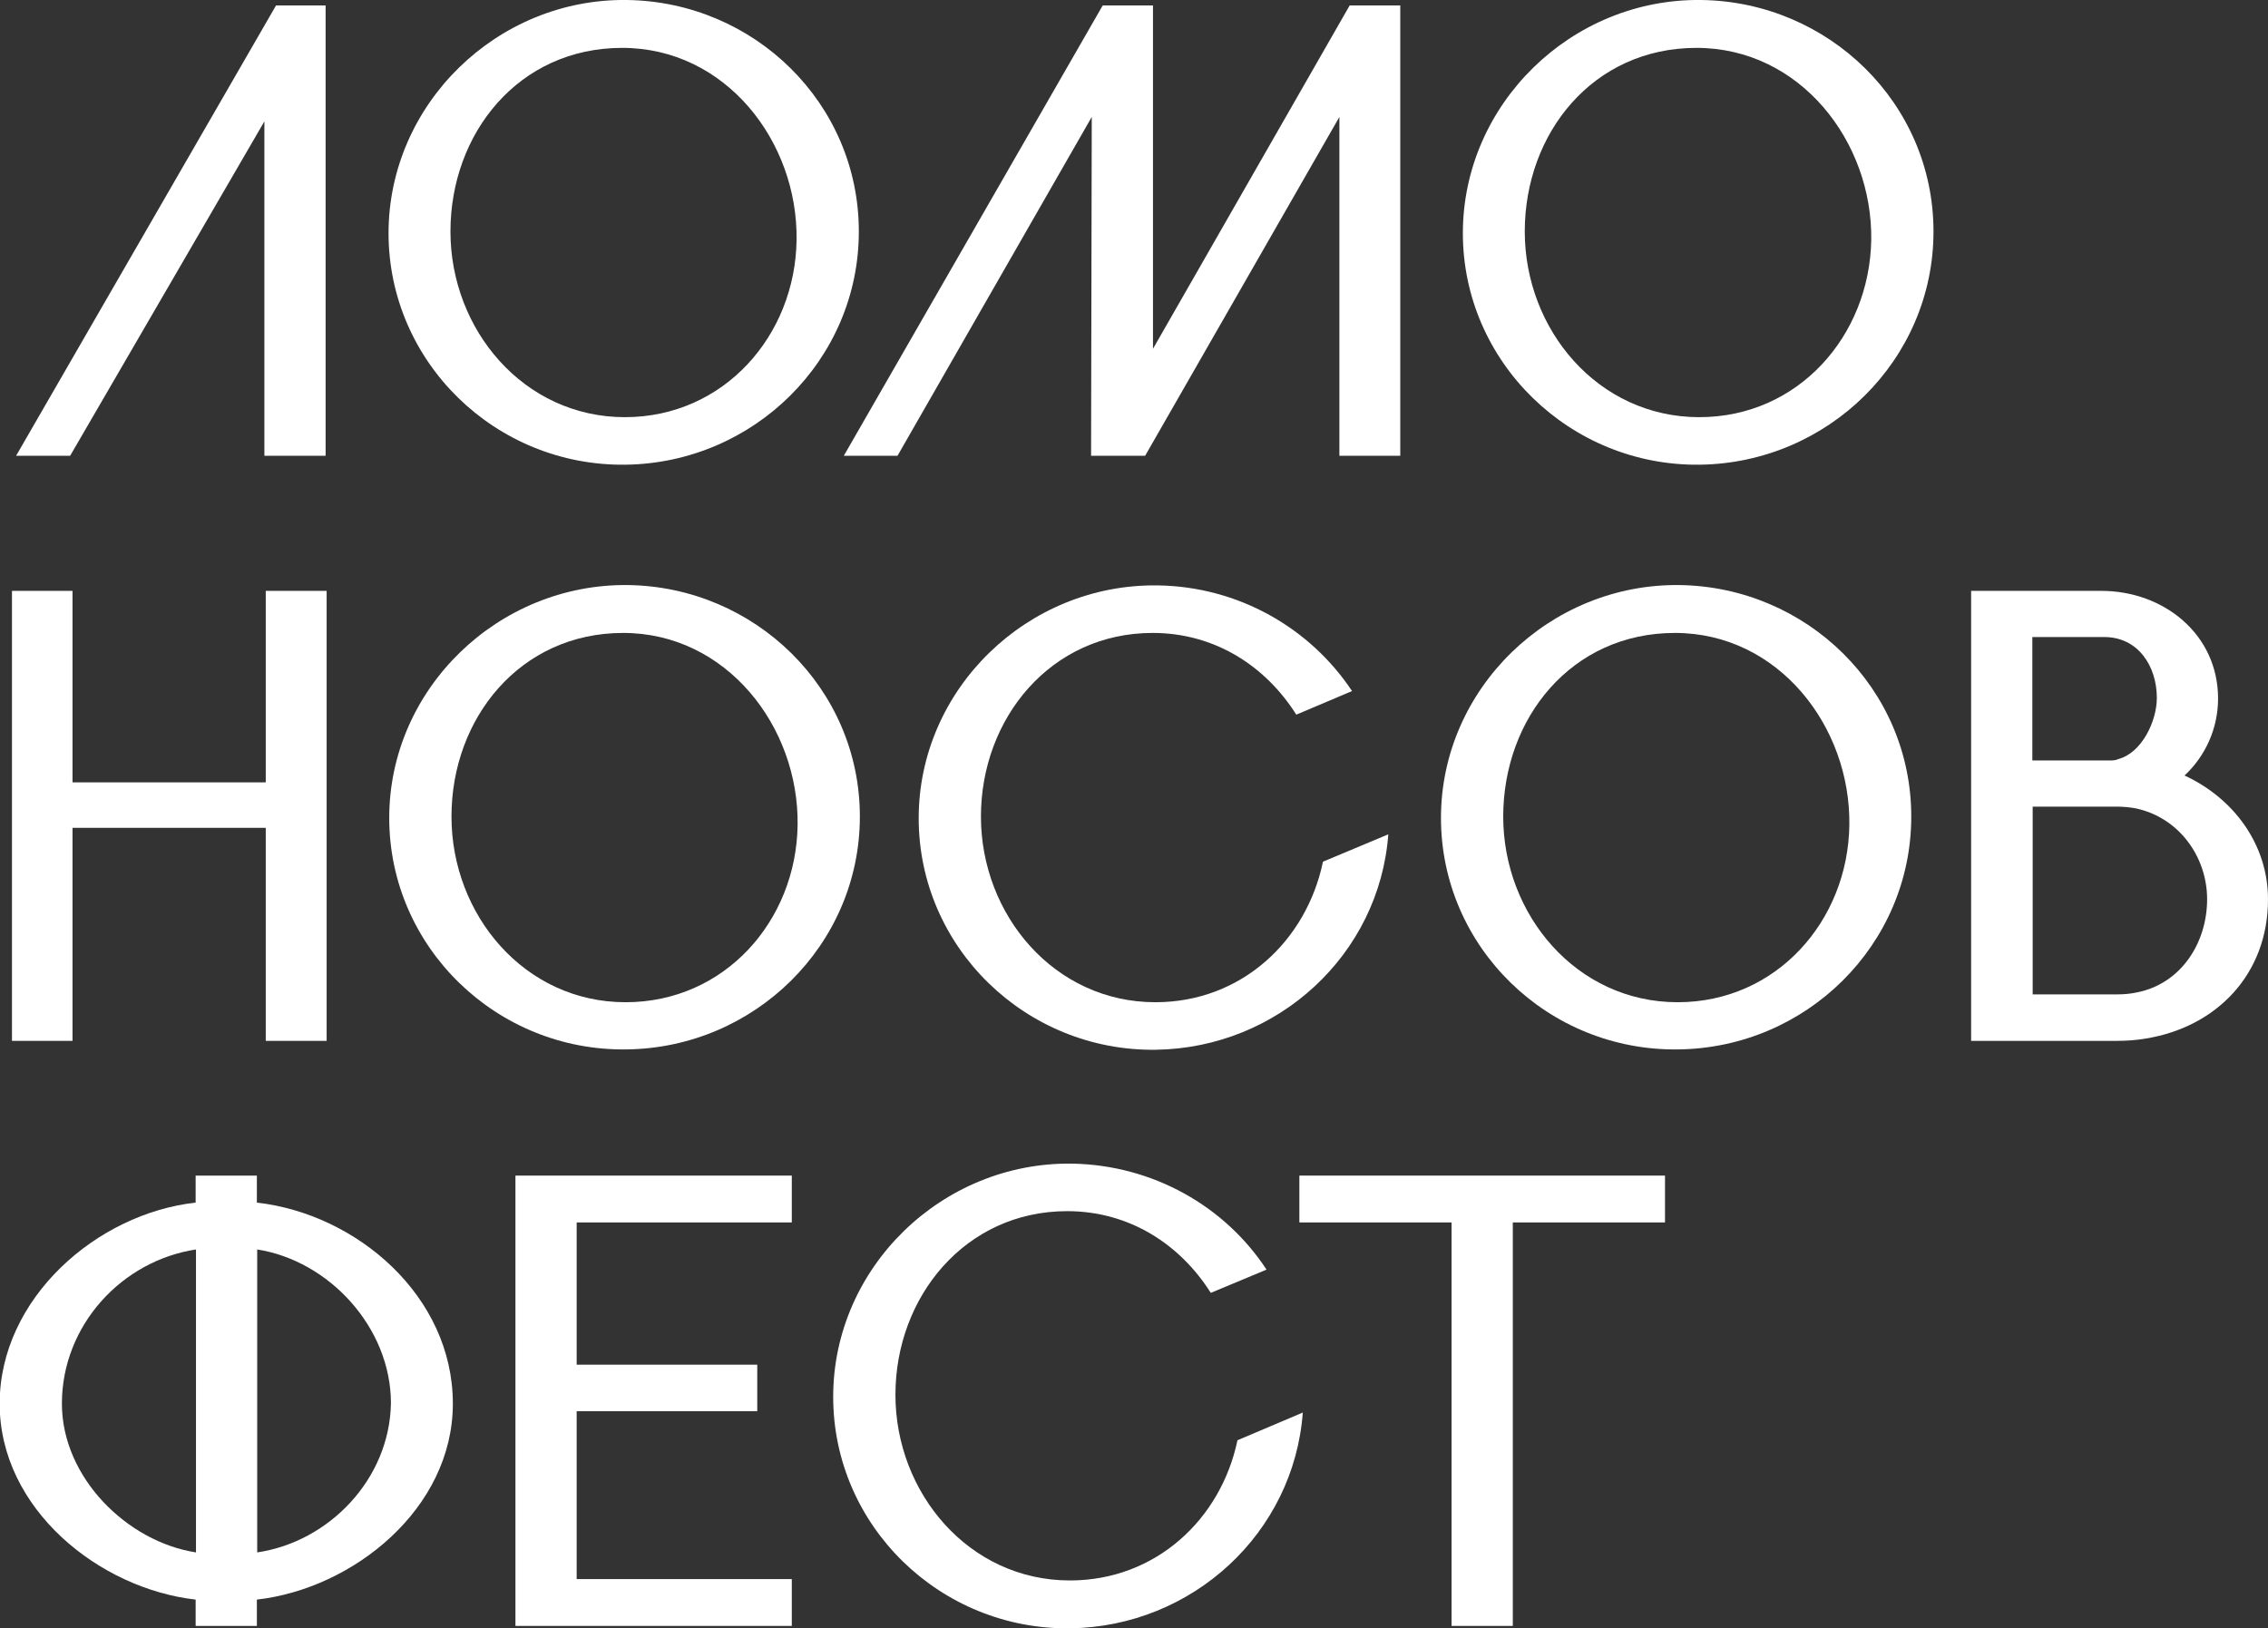
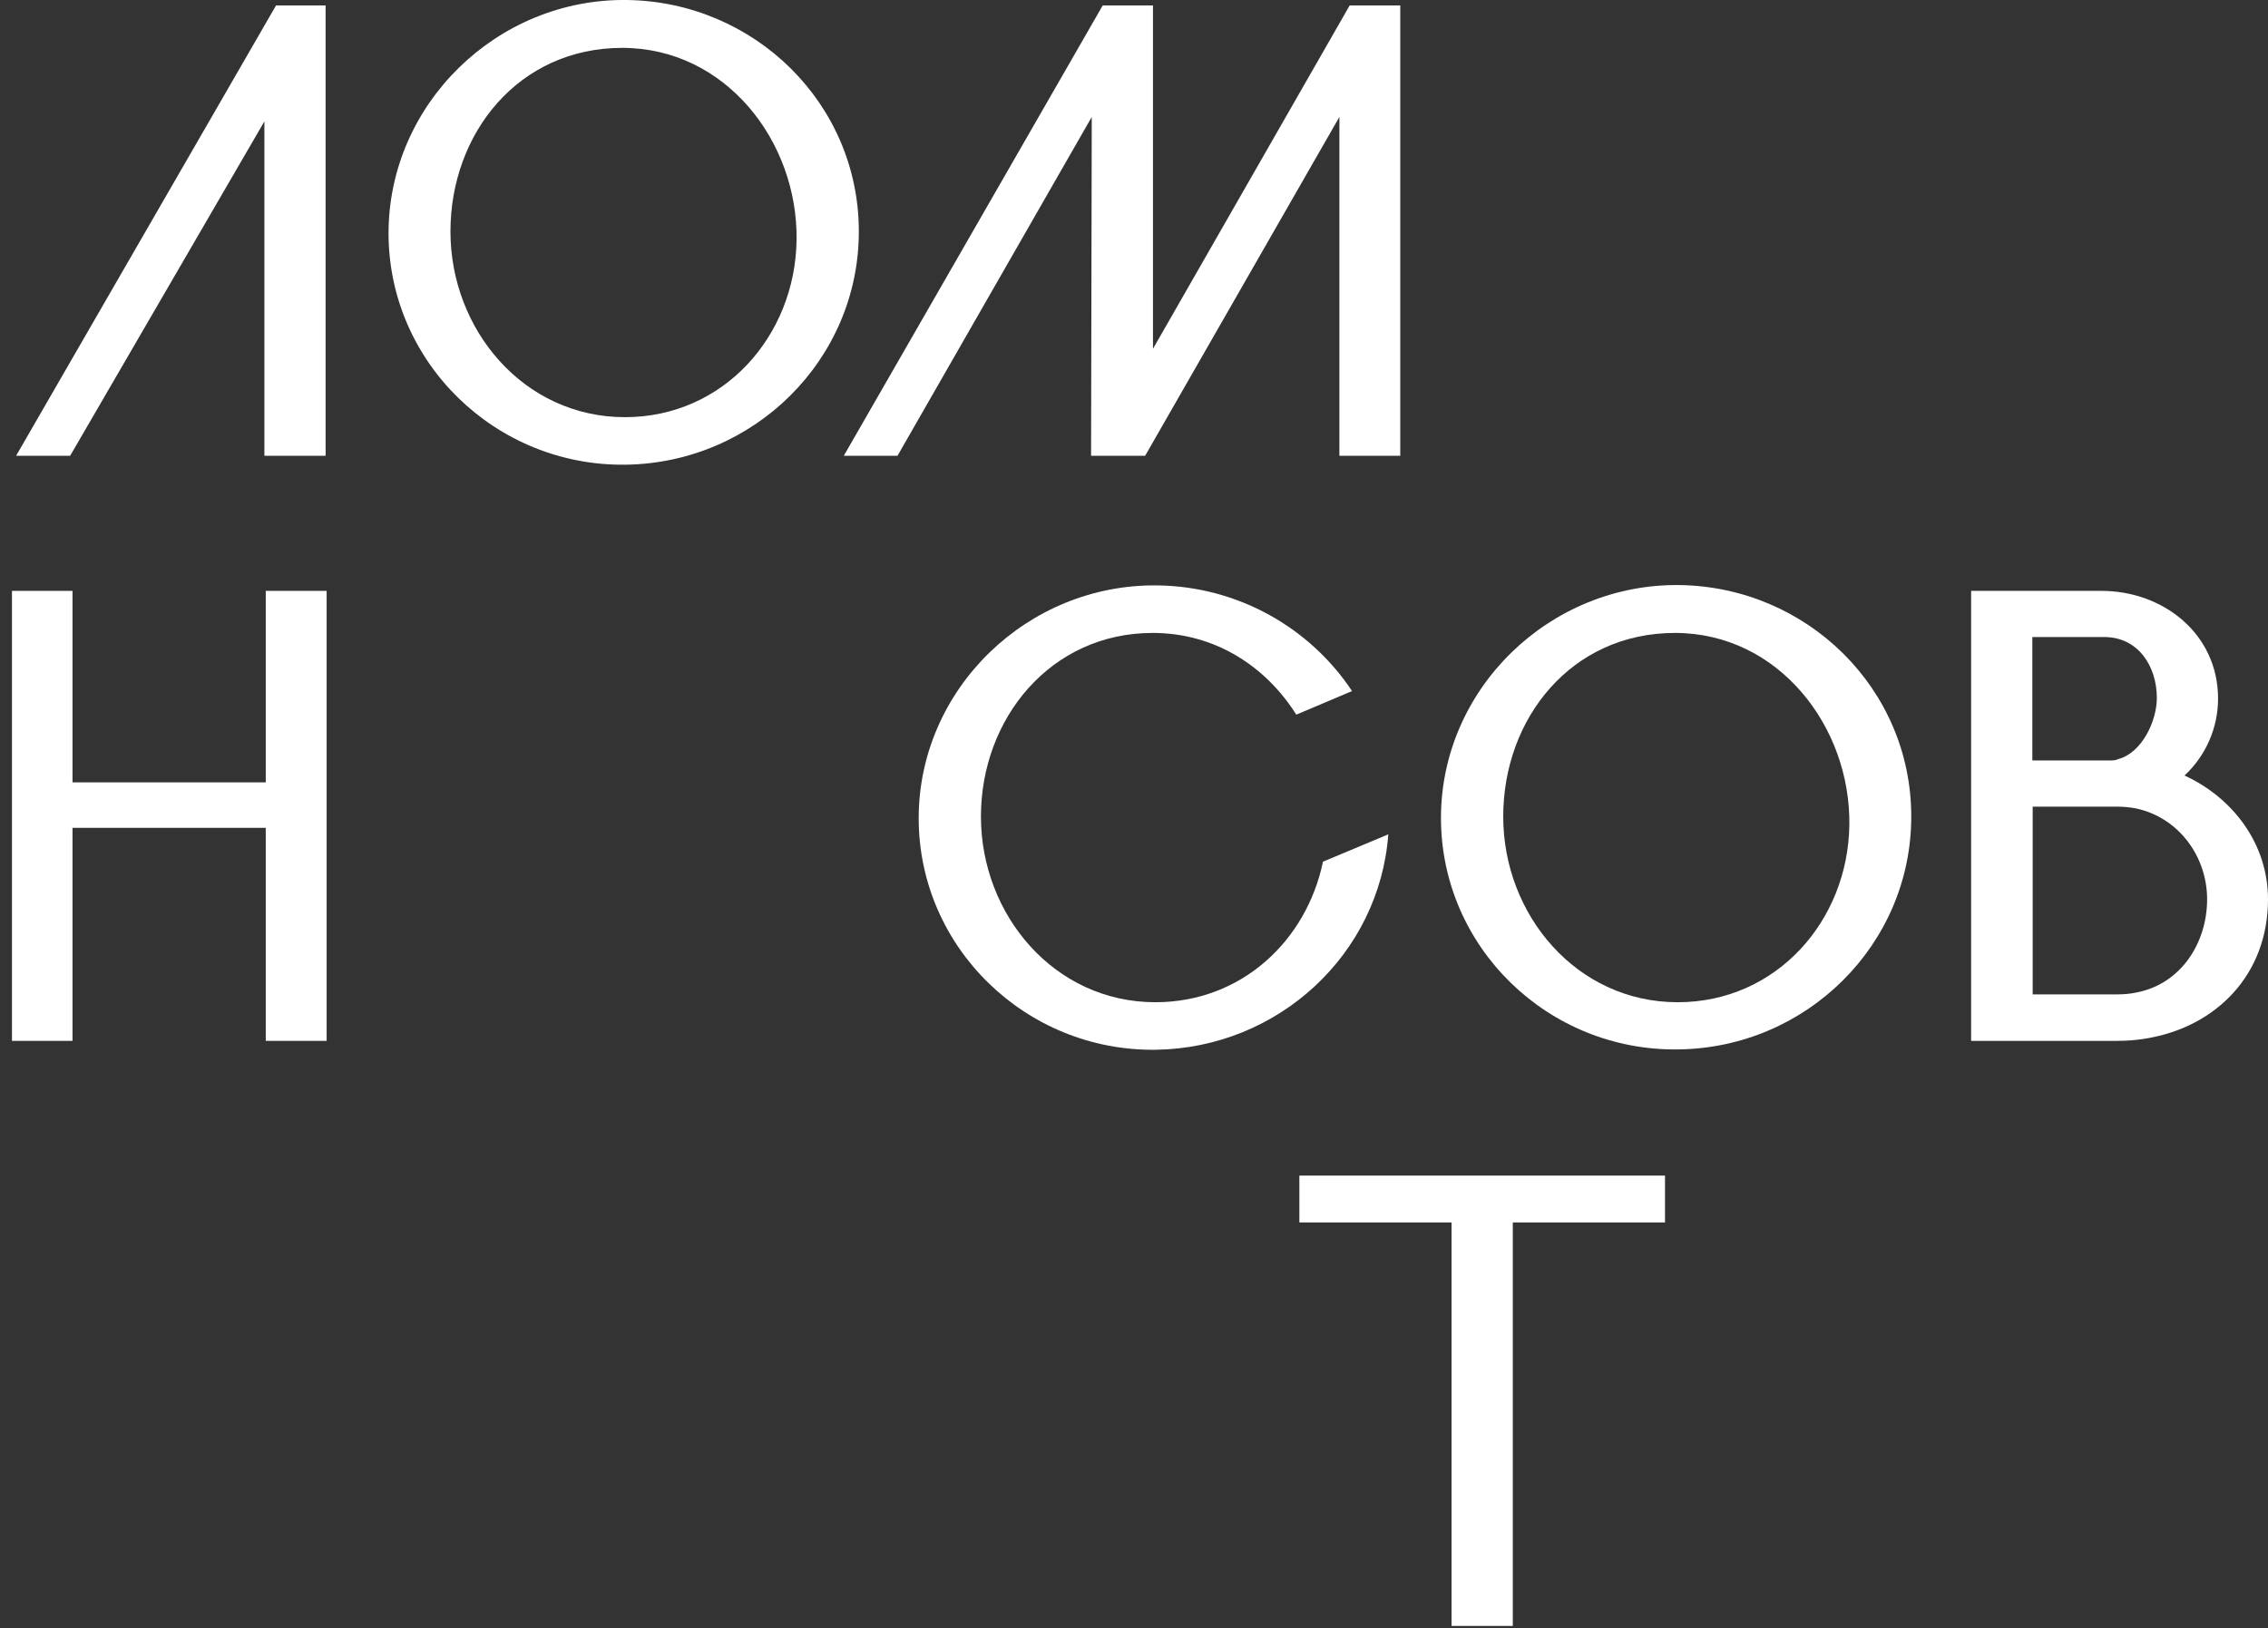
<svg xmlns="http://www.w3.org/2000/svg" id="_Слой_2" viewBox="0 0 66.31 47.62">
  <rect x="0" y="0" width="66.31" height="47.62" fill="#333333" stroke="none" />
  <defs>
    <style>.cls-1{fill:#fff;}</style>
  </defs>
  <g id="_Слой_1-2">
    <g id="_03">
      <polygon class="cls-1" points="48.68 35.75 44.23 35.75 44.23 47.55 42.44 47.55 42.44 35.75 37.99 35.75 37.99 34.38 48.68 34.38 48.68 35.75" />
-       <polygon class="cls-1" points="23.15 35.75 16.86 35.75 16.86 39.91 22.14 39.91 22.14 41.27 16.86 41.27 16.86 46.18 23.15 46.18 23.15 47.55 15.07 47.55 15.07 34.38 23.15 34.38 23.15 35.75" />
-       <path class="cls-1" d="M7.52,45.4c2.1-.31,3.87-2.14,3.91-4.36,0-2.22-1.81-4.17-3.91-4.5v8.86ZM1.81,41.05c0,2.16,1.91,4.04,3.92,4.35v-8.86c-2.17.33-3.92,2.22-3.92,4.51h0ZM13.24,41.05c0,3.07-2.91,5.41-5.73,5.73v.77h-1.79v-.77c-2.82-.32-5.73-2.65-5.73-5.73s2.84-5.56,5.73-5.88v-.79h1.79v.79c2.92.33,5.73,2.73,5.73,5.88h0Z" />
      <path class="cls-1" d="M59.43,22.24h2.23c.11,0,.19,0,.27-.04.69-.18,1.13-1.11,1.13-1.79,0-.92-.54-1.78-1.54-1.78h-2.1v3.6ZM59.43,29.08h2.49c.2,0,.39-.02.57-.06,1.29-.26,2.04-1.46,2.04-2.72s-.84-2.4-2.09-2.66c-.16-.03-.35-.05-.54-.05h-2.47v5.49ZM61.44,17.28c1.81,0,3.41,1.26,3.41,3.15,0,.86-.36,1.67-.98,2.25,1.43.66,2.44,2.01,2.44,3.62,0,2.19-1.5,3.73-3.56,4.07-.29.05-.57.07-.86.07h-4.26v-13.16h3.8Z" />
      <polygon class="cls-1" points="2.12 17.28 2.12 22.88 7.77 22.88 7.77 17.28 9.55 17.28 9.55 30.44 7.77 30.44 7.77 24.21 2.12 24.21 2.12 30.44 .35 30.44 .35 17.28 2.12 17.28" />
      <polygon class="cls-1" points="39.16 3.42 33.48 13.33 31.9 13.33 31.92 3.42 26.24 13.33 24.67 13.33 32.24 .16 33.71 .16 33.71 10.2 39.46 .16 40.94 .16 40.94 13.33 39.16 13.33 39.16 3.42" />
      <path class="cls-1" d="M18.27,12.2c2.89,0,4.98-2.38,5.02-5.18.04-2.88-2.07-5.62-5.1-5.62s-5.02,2.5-5.02,5.37,2.14,5.43,5.1,5.43h0ZM18.33,0c3.72.05,6.78,3.02,6.78,6.77s-3.07,6.77-6.82,6.82c-3.8.05-6.93-3-6.93-6.77S14.53-.05,18.33,0h0Z" />
      <polygon class="cls-1" points="7.73 3.55 2.05 13.33 .47 13.33 8.07 .16 9.52 .16 9.52 13.33 7.73 13.33 7.73 3.55" />
-       <path class="cls-1" d="M49.68,12.2c2.9,0,4.98-2.38,5.03-5.18.04-2.88-2.08-5.62-5.11-5.62s-5.02,2.5-5.02,5.37,2.14,5.43,5.1,5.43h0ZM49.74,0c3.72.05,6.79,3.02,6.79,6.77s-3.08,6.77-6.83,6.82c-3.79.05-6.93-3-6.93-6.77S45.94-.05,49.74,0h0Z" />
      <path class="cls-1" d="M49.05,29.31c2.89,0,4.98-2.38,5.02-5.18.04-2.88-2.07-5.62-5.1-5.62s-5.02,2.5-5.02,5.37,2.14,5.43,5.1,5.43h0ZM49.1,17.11c3.72.05,6.78,3.02,6.78,6.77s-3.07,6.77-6.82,6.81c-3.8.05-6.93-2.99-6.93-6.77s3.18-6.86,6.98-6.81h0Z" />
-       <path class="cls-1" d="M18.29,29.31c2.9,0,4.99-2.38,5.03-5.18.04-2.88-2.08-5.62-5.1-5.62s-5.02,2.5-5.02,5.37,2.13,5.43,5.09,5.43h0ZM18.36,17.11c3.71.05,6.78,3.02,6.78,6.77s-3.08,6.77-6.83,6.81c-3.79.05-6.93-2.99-6.93-6.77s3.19-6.86,6.99-6.81h0Z" />
      <path class="cls-1" d="M33.78,29.31c2.52,0,4.42-1.8,4.9-4.11l1.91-.8c-.26,3.51-3.22,6.25-6.8,6.3-3.79.05-6.93-2.99-6.93-6.77s3.18-6.86,6.98-6.81c2.37.03,4.47,1.25,5.69,3.09l-1.63.69c-.89-1.41-2.37-2.39-4.2-2.39-2.98,0-5.02,2.5-5.02,5.37s2.14,5.43,5.1,5.43h0Z" />
-       <path class="cls-1" d="M31.28,46.22c2.52,0,4.42-1.8,4.9-4.1l1.91-.81c-.26,3.52-3.22,6.26-6.8,6.31-3.79.05-6.93-2.99-6.93-6.77s3.18-6.87,6.98-6.82c2.37.04,4.48,1.25,5.69,3.1l-1.63.68c-.89-1.41-2.37-2.39-4.2-2.39-2.98,0-5.02,2.51-5.02,5.37s2.14,5.43,5.1,5.43h0Z" />
    </g>
  </g>
</svg>